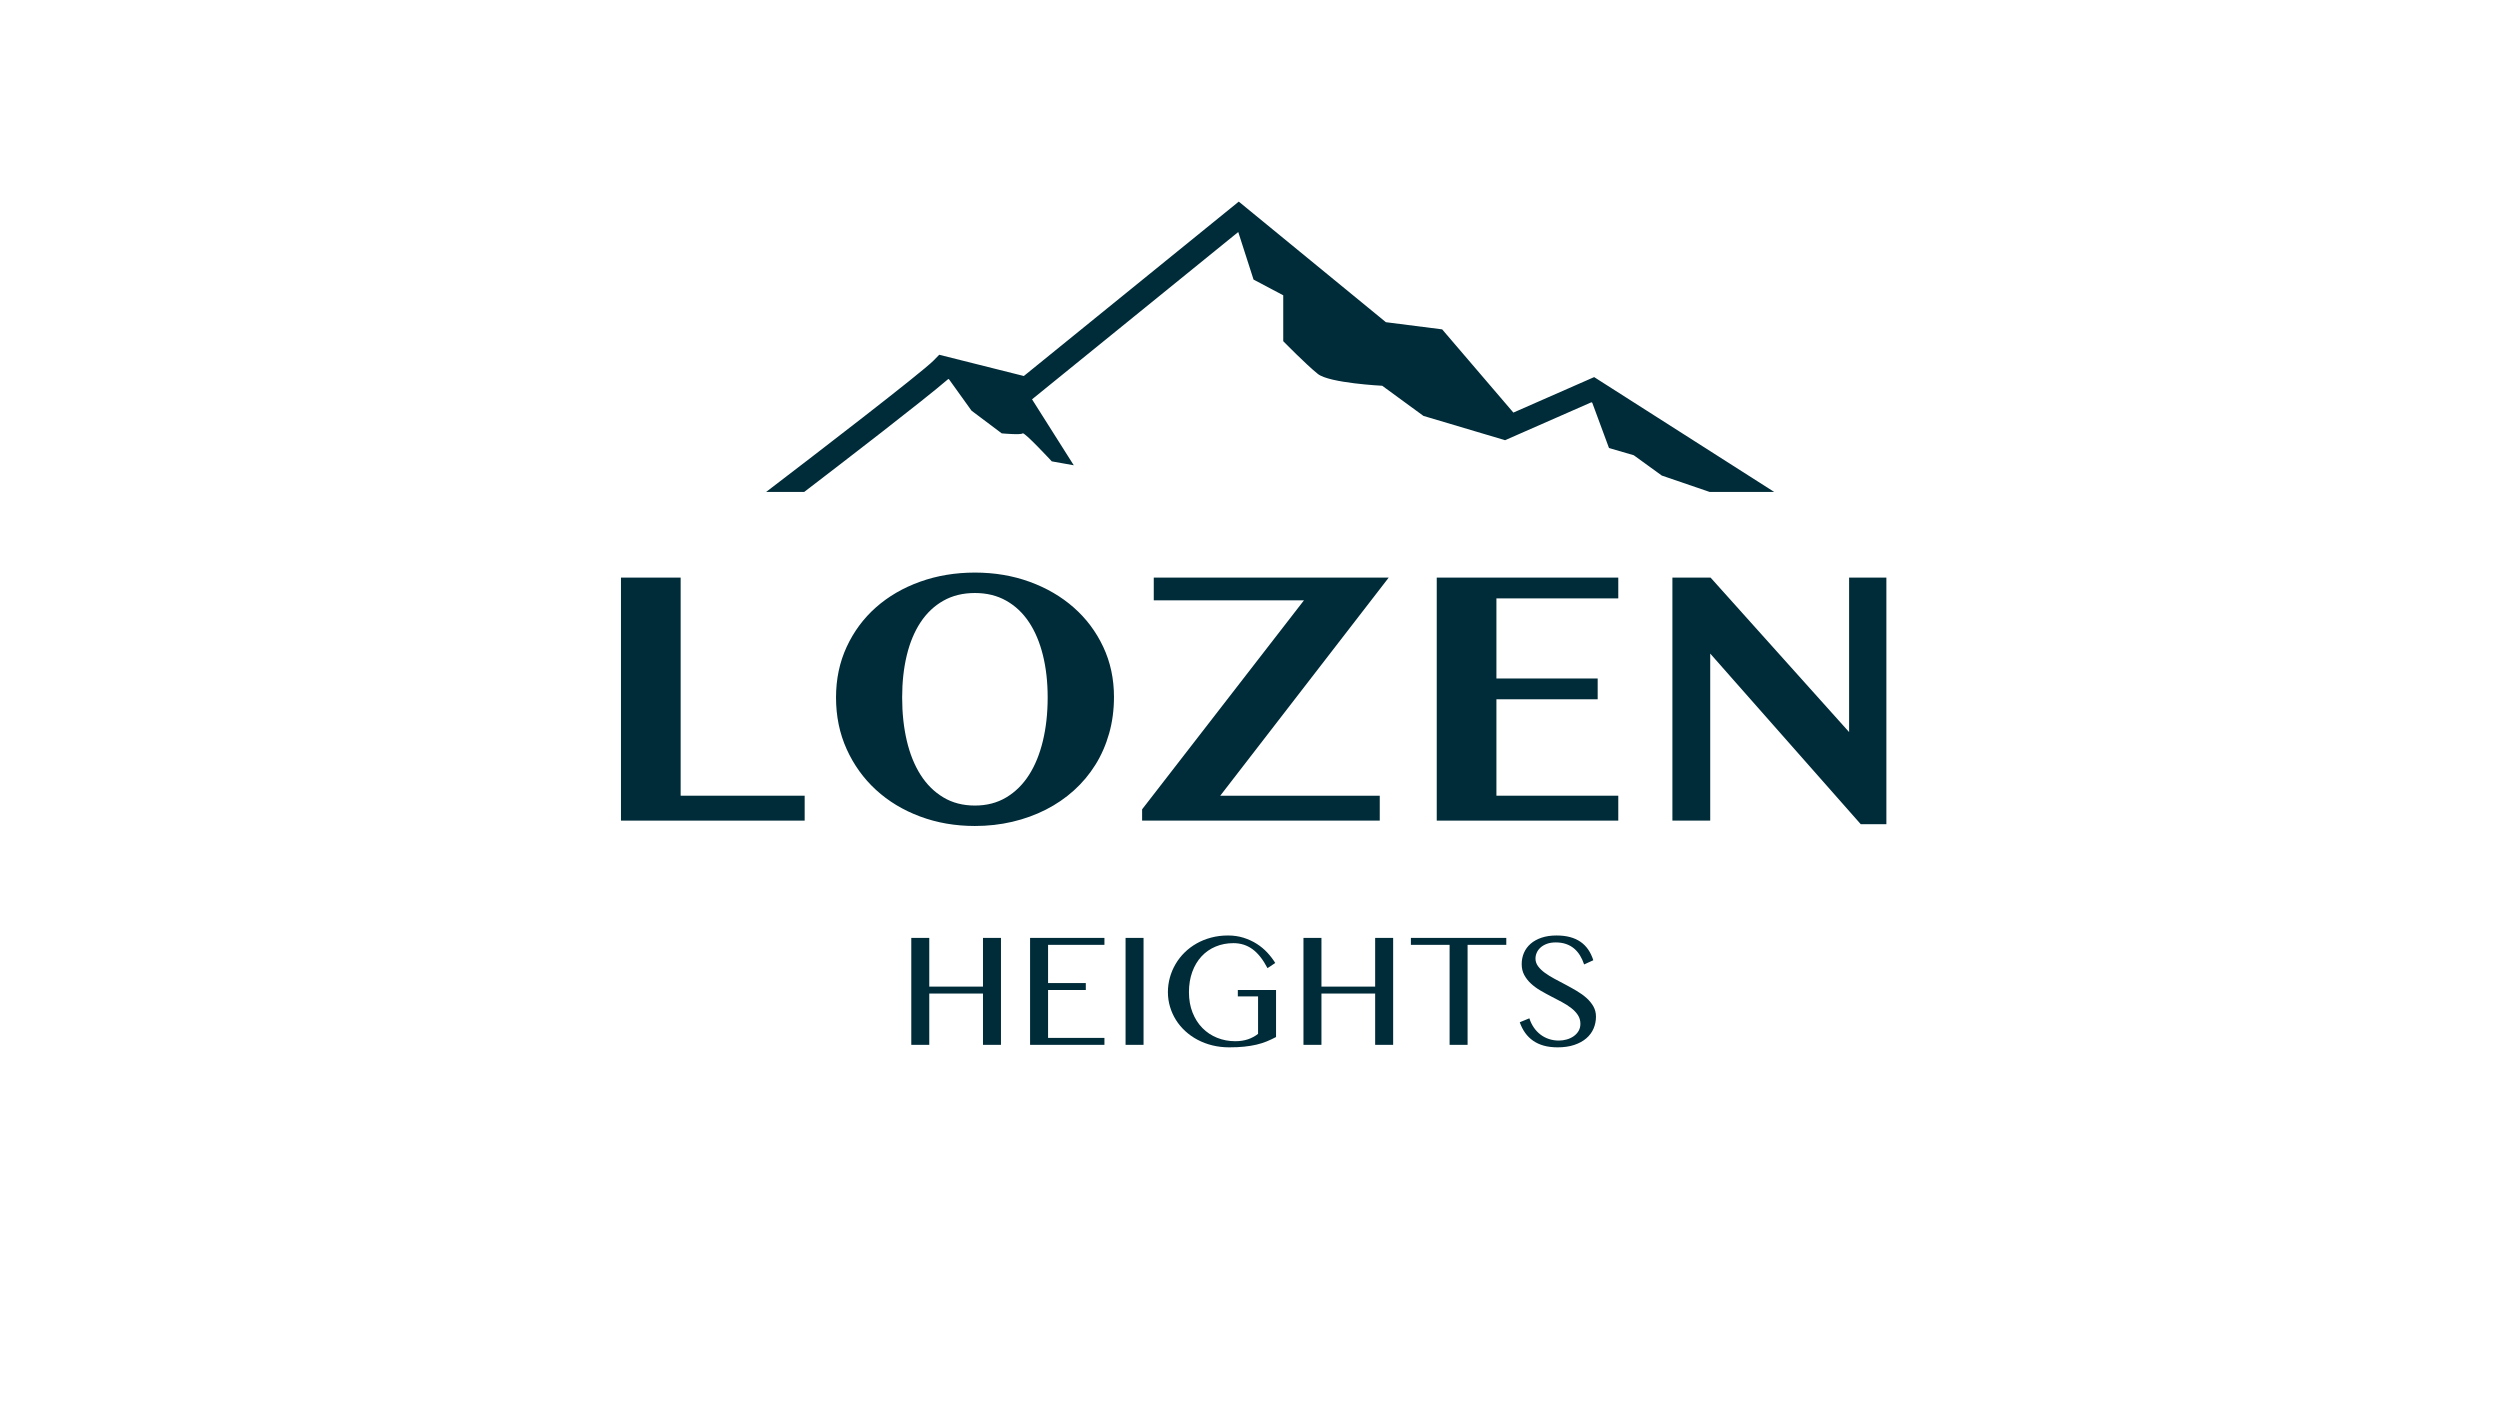
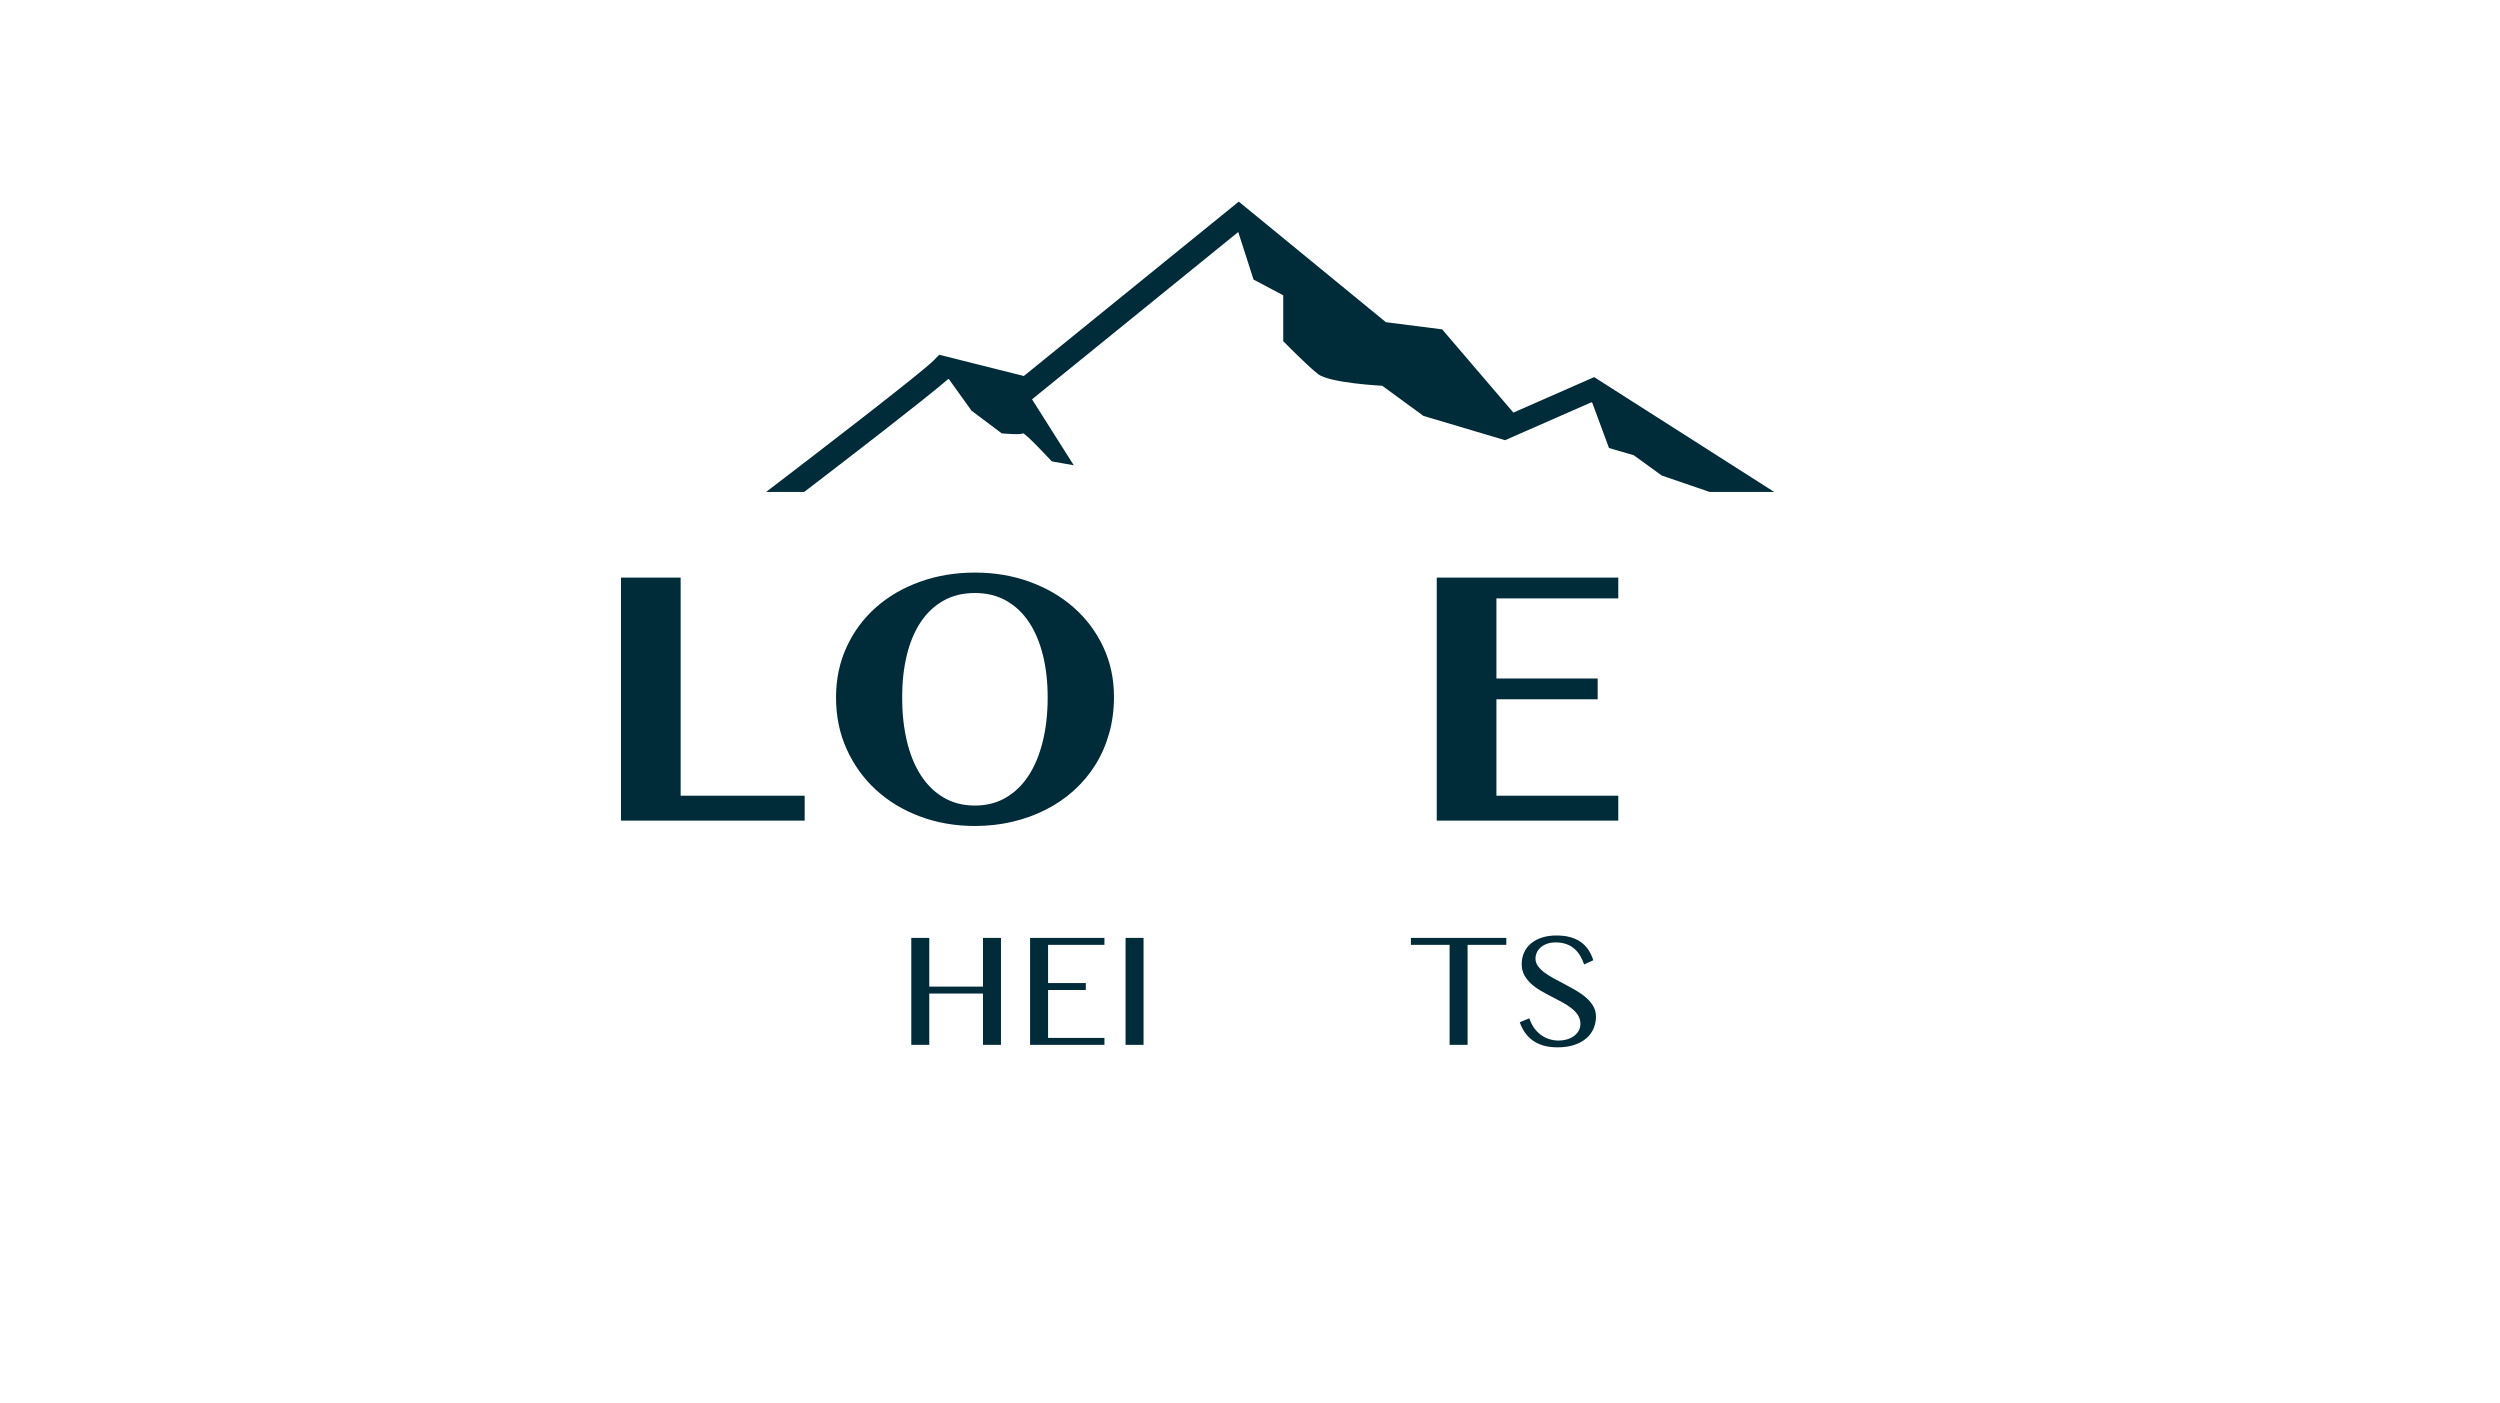
<svg xmlns="http://www.w3.org/2000/svg" width="310px" height="174px" viewBox="0 0 310 174">
  <title>lozen-heights-logo</title>
  <g id="lozen-heights-logo" stroke="none" stroke-width="1" fill="none" fill-rule="evenodd">
    <g id="Group-2" transform="translate(77, 25)" fill="#002B38" fill-rule="nonzero">
      <g id="Group" transform="translate(0, 46)">
        <polygon id="Path" points="0 0.622 7.4 0.622 7.4 27.667 22.778 27.667 22.778 30.756 0 30.756" />
        <path d="M43.889,31.422 C41.459,31.422 39.193,31.03 37.089,30.244 C34.985,29.459 33.163,28.359 31.622,26.944 C30.081,25.53 28.87,23.848 27.989,21.9 C27.107,19.952 26.667,17.815 26.667,15.489 C26.667,13.207 27.107,11.115 27.989,9.211 C28.87,7.307 30.081,5.674 31.622,4.311 C33.163,2.948 34.985,1.889 37.089,1.133 C39.193,0.378 41.459,0 43.889,0 C46.319,0 48.581,0.381 50.678,1.144 C52.774,1.907 54.596,2.97 56.144,4.333 C57.693,5.696 58.911,7.322 59.8,9.211 C60.689,11.1 61.133,13.17 61.133,15.422 C61.133,17.022 60.933,18.53 60.533,19.944 C60.133,21.359 59.563,22.659 58.822,23.844 C58.081,25.03 57.193,26.089 56.156,27.022 C55.119,27.956 53.959,28.748 52.678,29.4 C51.396,30.052 50.015,30.552 48.533,30.9 C47.052,31.248 45.504,31.422 43.889,31.422 Z M43.889,28.889 C45.356,28.889 46.652,28.552 47.778,27.878 C48.904,27.204 49.844,26.274 50.6,25.089 C51.356,23.904 51.93,22.493 52.322,20.856 C52.715,19.219 52.911,17.43 52.911,15.489 C52.911,13.578 52.715,11.83 52.322,10.244 C51.93,8.659 51.356,7.296 50.6,6.156 C49.844,5.015 48.904,4.126 47.778,3.489 C46.652,2.852 45.356,2.533 43.889,2.533 C42.407,2.533 41.104,2.852 39.978,3.489 C38.852,4.126 37.911,5.015 37.156,6.156 C36.4,7.296 35.83,8.659 35.444,10.244 C35.059,11.83 34.867,13.578 34.867,15.489 C34.867,17.43 35.059,19.219 35.444,20.856 C35.83,22.493 36.4,23.904 37.156,25.089 C37.911,26.274 38.852,27.204 39.978,27.878 C41.104,28.552 42.407,28.889 43.889,28.889 Z" id="Shape" />
-         <polygon id="Path" points="95.2 0.622 74.311 27.667 94.089 27.667 94.089 30.756 64.622 30.756 64.622 29.356 84.689 3.444 66.067 3.444 66.067 0.622" />
        <polygon id="Path" points="123.667 0.622 123.667 3.2 108.556 3.2 108.556 13.133 121.111 13.133 121.111 15.711 108.556 15.711 108.556 27.667 123.667 27.667 123.667 30.756 101.156 30.756 101.156 0.622" />
-         <polygon id="Path" points="130.378 0.622 135.111 0.622 152.289 19.778 152.289 0.622 156.911 0.622 156.911 31.2 153.733 31.2 135.067 10.044 135.067 30.756 130.378 30.756" />
      </g>
      <g id="HEIGHTS" transform="translate(36, 91)">
        <polygon id="Path" points="2.23 7.2 2.23 13.56 0 13.56 0 0.3 2.23 0.3 2.23 6.34 8.89 6.34 8.89 0.3 11.12 0.3 11.12 13.56 8.89 13.56 8.89 7.2" />
        <polygon id="Path" points="23.95 0.3 23.95 1.16 16.96 1.16 16.96 5.9 21.64 5.9 21.64 6.76 16.96 6.76 16.96 12.7 23.95 12.7 23.95 13.56 14.73 13.56 14.73 0.3" />
        <polygon id="Path" points="26.57 0.3 28.8 0.3 28.8 13.56 26.57 13.56" />
-         <path d="M39.95,0.95 C39.15,0.95 38.412,1.092 37.735,1.375 C37.058,1.658 36.475,2.065 35.985,2.595 C35.495,3.125 35.113,3.765 34.84,4.515 C34.567,5.265 34.43,6.103 34.43,7.03 C34.43,7.963 34.578,8.805 34.875,9.555 C35.172,10.305 35.578,10.943 36.095,11.47 C36.612,11.997 37.22,12.402 37.92,12.685 C38.62,12.968 39.37,13.11 40.17,13.11 C40.75,13.11 41.273,13.032 41.74,12.875 C42.207,12.718 42.627,12.493 43,12.2 L43,7.55 L40.49,7.55 L40.49,6.76 L45.23,6.76 L45.23,12.59 C44.843,12.797 44.453,12.98 44.06,13.14 C43.667,13.3 43.242,13.433 42.785,13.54 C42.328,13.647 41.827,13.728 41.28,13.785 C40.733,13.842 40.113,13.87 39.42,13.87 C38.687,13.87 37.99,13.788 37.33,13.625 C36.67,13.462 36.058,13.23 35.495,12.93 C34.932,12.63 34.423,12.272 33.97,11.855 C33.517,11.438 33.132,10.977 32.815,10.47 C32.498,9.963 32.253,9.418 32.08,8.835 C31.907,8.252 31.82,7.65 31.82,7.03 C31.82,6.41 31.902,5.805 32.065,5.215 C32.228,4.625 32.463,4.068 32.77,3.545 C33.077,3.022 33.45,2.543 33.89,2.11 C34.33,1.677 34.827,1.303 35.38,0.99 C35.933,0.677 36.537,0.433 37.19,0.26 C37.843,0.087 38.537,0 39.27,0 C39.97,0 40.618,0.095 41.215,0.285 C41.812,0.475 42.355,0.727 42.845,1.04 C43.335,1.353 43.77,1.715 44.15,2.125 C44.53,2.535 44.857,2.963 45.13,3.41 L44.17,4.05 C43.61,2.977 42.988,2.192 42.305,1.695 C41.622,1.198 40.837,0.95 39.95,0.95 Z" id="Path" />
-         <polygon id="Path" points="50.86 7.2 50.86 13.56 48.63 13.56 48.63 0.3 50.86 0.3 50.86 6.34 57.52 6.34 57.52 0.3 59.75 0.3 59.75 13.56 57.52 13.56 57.52 7.2" />
        <polygon id="Path" points="73.78 0.3 73.78 1.16 68.98 1.16 68.98 13.56 66.75 13.56 66.75 1.16 61.95 1.16 61.95 0.3" />
        <path d="M80.3,13.03 C80.627,13.03 80.95,12.985 81.27,12.895 C81.59,12.805 81.877,12.672 82.13,12.495 C82.383,12.318 82.587,12.102 82.74,11.845 C82.893,11.588 82.97,11.29 82.97,10.95 C82.97,10.543 82.865,10.182 82.655,9.865 C82.445,9.548 82.17,9.258 81.83,8.995 C81.49,8.732 81.102,8.483 80.665,8.25 C80.228,8.017 79.783,7.783 79.33,7.55 C78.877,7.317 78.432,7.072 77.995,6.815 C77.558,6.558 77.17,6.272 76.83,5.955 C76.49,5.638 76.215,5.285 76.005,4.895 C75.795,4.505 75.69,4.057 75.69,3.55 C75.69,3.043 75.785,2.573 75.975,2.14 C76.165,1.707 76.443,1.332 76.81,1.015 C77.177,0.698 77.628,0.45 78.165,0.27 C78.702,0.09 79.317,0 80.01,0 C80.637,0 81.197,0.067 81.69,0.2 C82.183,0.333 82.617,0.53 82.99,0.79 C83.363,1.05 83.68,1.37 83.94,1.75 C84.2,2.13 84.41,2.57 84.57,3.07 L83.43,3.59 C83.297,3.183 83.127,2.812 82.92,2.475 C82.713,2.138 82.467,1.85 82.18,1.61 C81.893,1.37 81.562,1.185 81.185,1.055 C80.808,0.925 80.383,0.86 79.91,0.86 C79.49,0.86 79.123,0.918 78.81,1.035 C78.497,1.152 78.235,1.305 78.025,1.495 C77.815,1.685 77.658,1.898 77.555,2.135 C77.452,2.372 77.4,2.613 77.4,2.86 C77.4,3.207 77.507,3.525 77.72,3.815 C77.933,4.105 78.217,4.378 78.57,4.635 C78.923,4.892 79.325,5.14 79.775,5.38 C80.225,5.62 80.683,5.863 81.15,6.11 C81.617,6.357 82.075,6.613 82.525,6.88 C82.975,7.147 83.377,7.438 83.73,7.755 C84.083,8.072 84.367,8.418 84.58,8.795 C84.793,9.172 84.9,9.593 84.9,10.06 C84.9,10.587 84.8,11.082 84.6,11.545 C84.4,12.008 84.1,12.412 83.7,12.755 C83.3,13.098 82.803,13.37 82.21,13.57 C81.617,13.77 80.927,13.87 80.14,13.87 C79.5,13.87 78.93,13.8 78.43,13.66 C77.93,13.52 77.488,13.317 77.105,13.05 C76.722,12.783 76.393,12.458 76.12,12.075 C75.847,11.692 75.623,11.253 75.45,10.76 L76.64,10.27 C76.78,10.703 76.968,11.09 77.205,11.43 C77.442,11.77 77.717,12.058 78.03,12.295 C78.343,12.532 78.692,12.713 79.075,12.84 C79.458,12.967 79.867,13.03 80.3,13.03 Z" id="Path" />
      </g>
      <g id="noun-mountains-6415869" transform="translate(18, 0)">
        <path d="M102.675,21.761 L92.659,26.161 L83.827,15.841 L76.85,14.952 L58.607,0 L31.956,21.625 L21.465,18.99 L20.766,19.704 C19.311,21.19 5.825,31.559 0,36 L4.721,36 C9.848,32.077 19.537,24.619 22.582,22.001 L22.67,22.023 L25.468,25.922 L29.216,28.738 C29.216,28.738 31.603,28.955 31.807,28.738 C32.012,28.523 35.42,32.208 35.42,32.208 L38.148,32.696 L32.973,24.515 L58.542,3.769 L60.44,9.667 L64.122,11.617 L64.122,17.307 C64.122,17.307 66.985,20.233 68.417,21.371 C69.848,22.509 76.394,22.834 76.394,22.834 L81.507,26.572 L91.629,29.584 L102.337,24.881 L102.442,24.946 L104.516,30.555 L107.585,31.449 L111.062,33.969 L116.993,36 L119.77,36 L125,36 L102.675,21.761 Z" id="Path" />
      </g>
    </g>
  </g>
</svg>